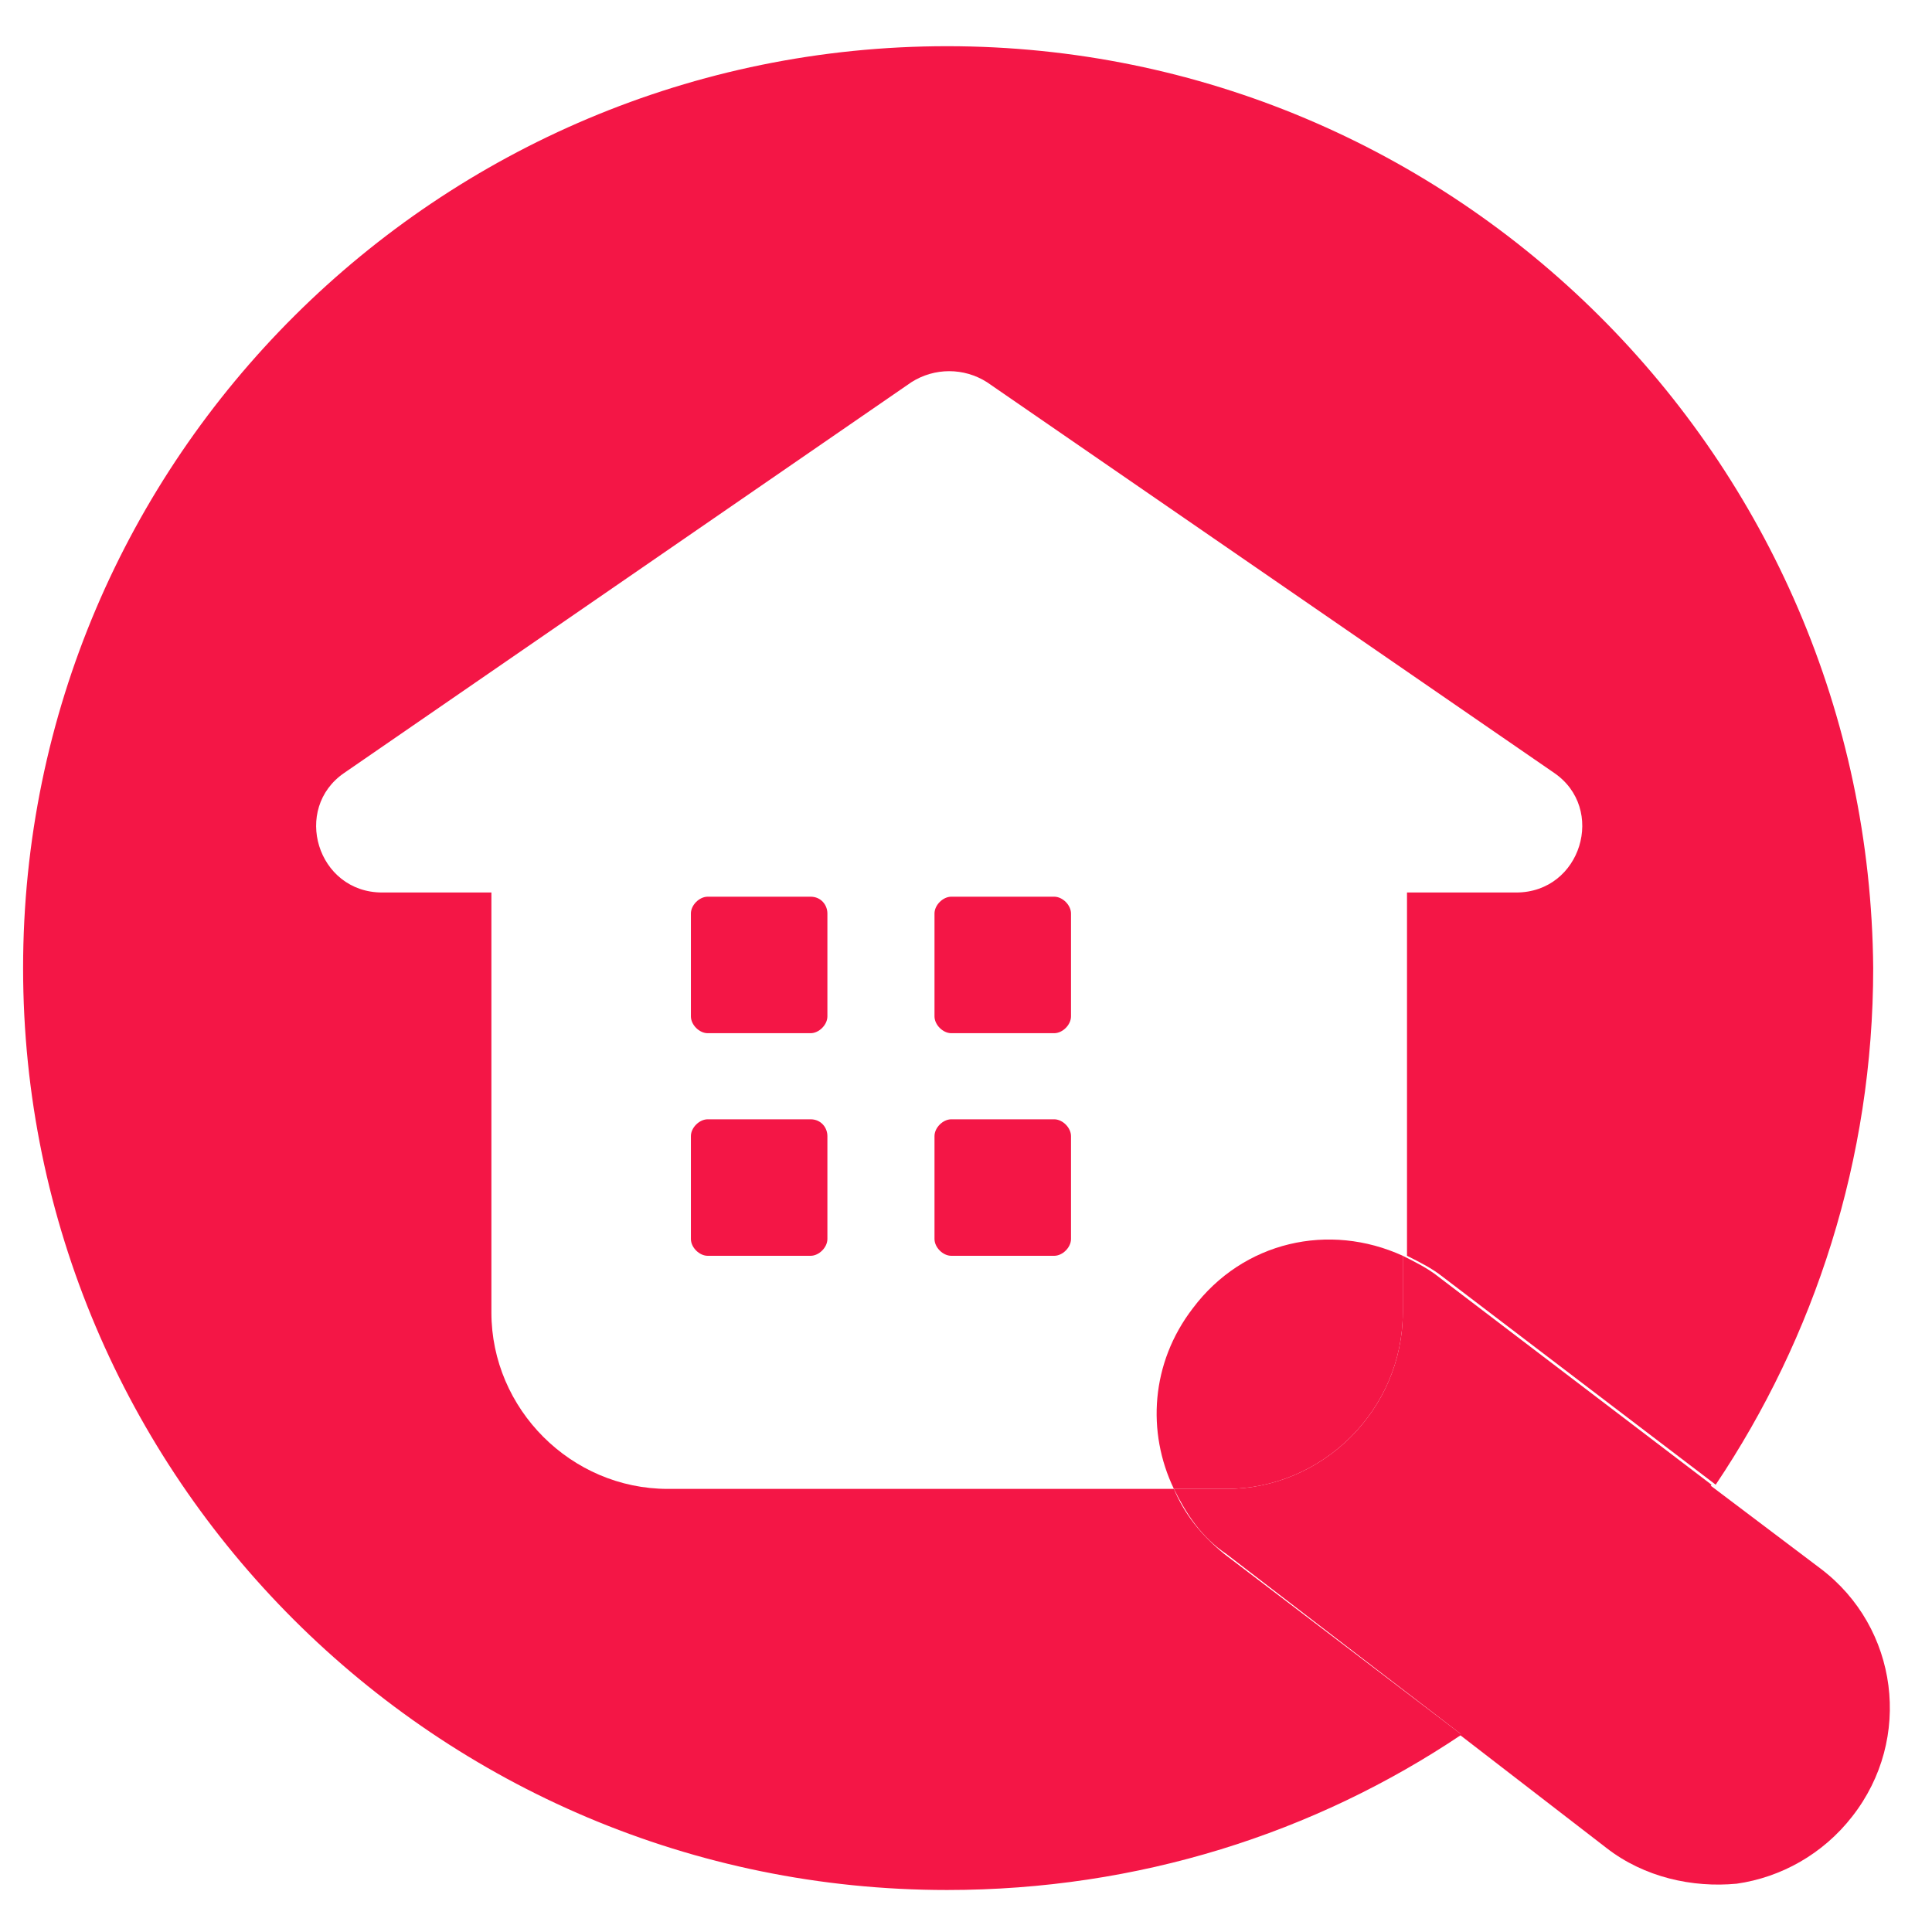
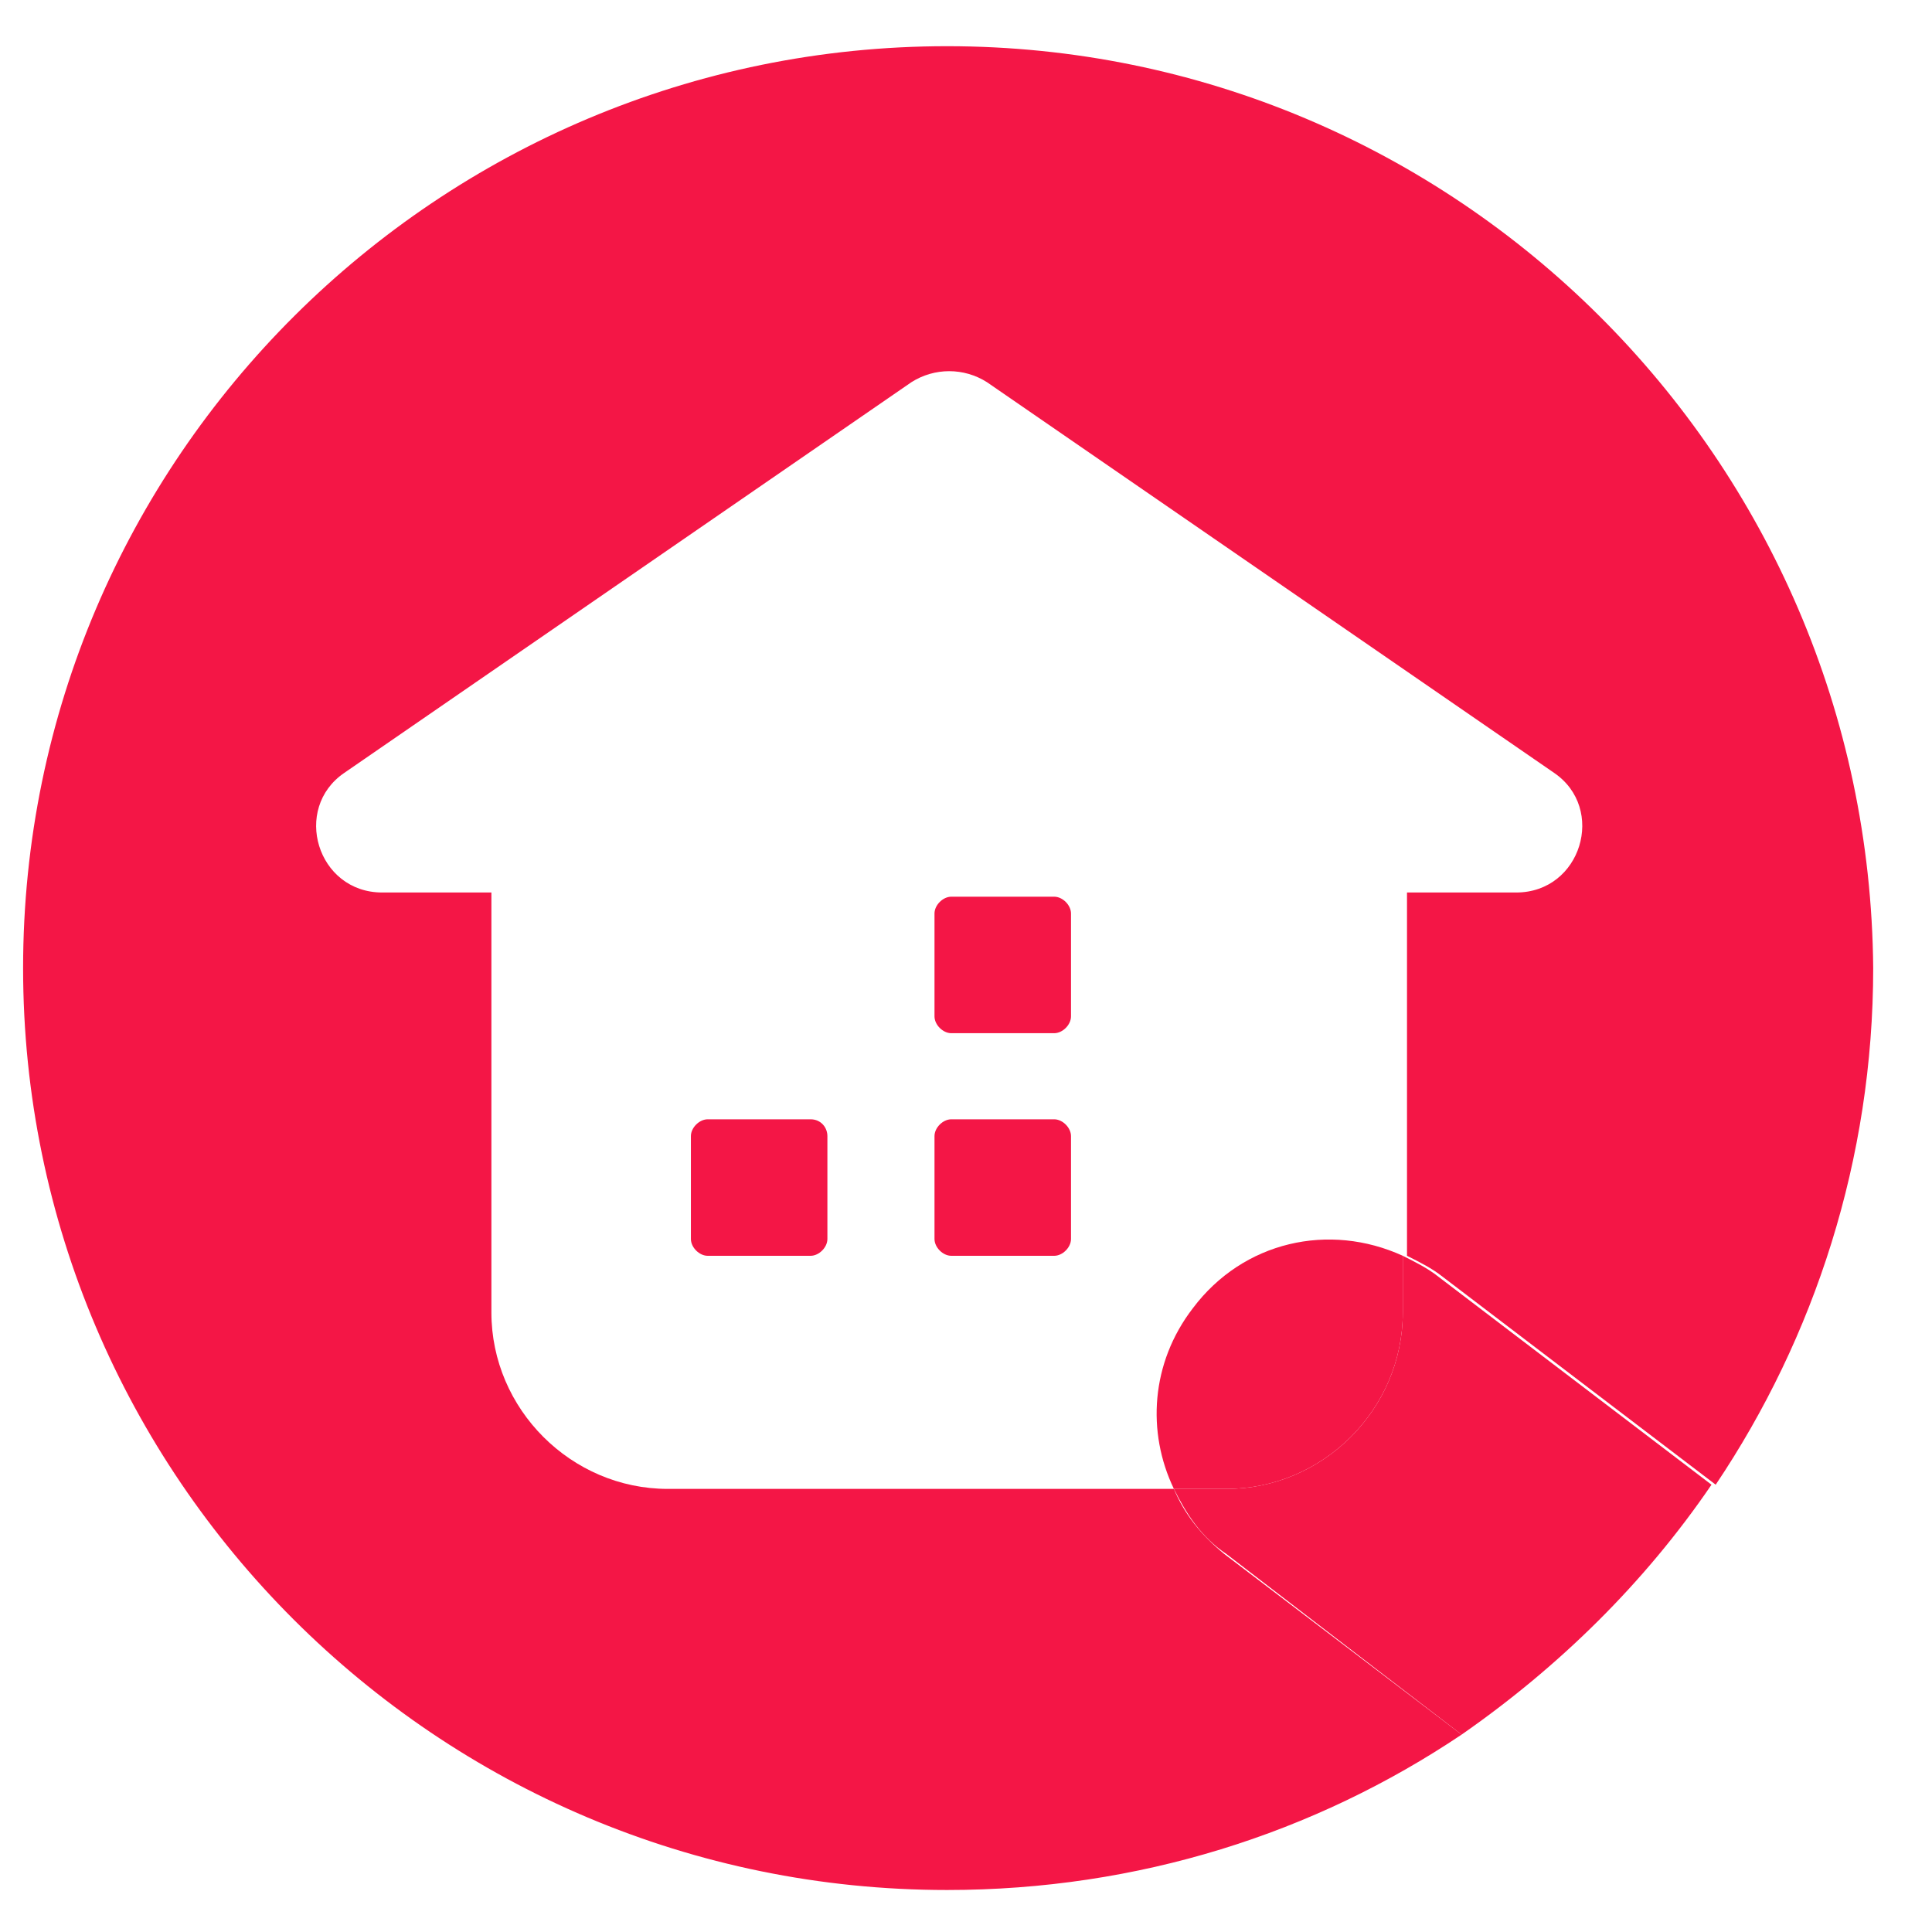
<svg xmlns="http://www.w3.org/2000/svg" width="92" height="92" viewBox="0 0 92 92" fill="none">
  <path d="M55.9 70.9H31.8C27.2 70.9 23.4 67.1 23.4 62.5V42.5H18.2C15.1 42.5 13.9 38.5 16.4 36.8L43.4 18.2C44.5 17.5 45.9 17.5 47 18.2L74 36.8C76.5 38.5 75.3 42.5 72.2 42.5H67V59.8C67.6 60.1 68.2 60.4 68.7 60.8L81.7 70.7C86.4 63.7 89.2 55.2 89.2 46.1C89 21.8 69.3 2.2 45.1 2.2C20.9 2.2 1.1 21.8 1.1 46.1C1.1 70.3 20.8 90 45.1 90C54.2 90 62.6 87.3 69.6 82.6L58.3 74C57.2 73.1 56.4 72.1 55.9 70.9Z" fill="#F41646" />
-   <path d="M38.6 42.7H33.7C33.3 42.7 32.9 43.1 32.9 43.5V48.4C32.9 48.8 33.3 49.2 33.7 49.2H38.6C39 49.2 39.4 48.8 39.4 48.4V43.5C39.4 43.1 39.1 42.7 38.6 42.7Z" fill="#F41646" />
  <path d="M50.2 42.7H45.3C44.9 42.7 44.5 43.1 44.5 43.5V48.4C44.5 48.8 44.9 49.2 45.3 49.2H50.2C50.6 49.2 51 48.8 51 48.4V43.5C51 43.1 50.6 42.7 50.2 42.7Z" fill="#F41646" />
  <path d="M38.6 53.3H33.7C33.3 53.3 32.9 53.7 32.9 54.1V59C32.9 59.4 33.3 59.8 33.7 59.8H38.6C39 59.8 39.4 59.4 39.4 59V54.1C39.4 53.7 39.1 53.3 38.6 53.3Z" fill="#F41646" />
  <path d="M50.2 53.3H45.3C44.9 53.3 44.5 53.7 44.5 54.1V59C44.5 59.4 44.9 59.8 45.3 59.8H50.2C50.6 59.8 51 59.4 51 59V54.1C51 53.7 50.6 53.3 50.2 53.3Z" fill="#F41646" />
-   <path d="M86.7 74.7L81.4 70.7C78.2 75.4 74.2 79.4 69.5 82.6L76.5 88C78.3 89.4 80.6 89.9 82.7 89.7C84.8 89.4 86.8 88.3 88.2 86.5C91.1 82.8 90.4 77.5 86.7 74.7Z" fill="#F41646" />
  <path d="M81.5 70.7L68.5 60.8C68 60.4 67.4 60.1 66.8 59.8V62.5C66.8 67.1 63 70.9 58.4 70.9H55.9C56.5 72.1 57.2 73.2 58.4 74L69.6 82.6C74.2 79.4 78.3 75.4 81.5 70.7Z" fill="#F41646" />
  <path d="M56.8 62.3C54.8 64.9 54.6 68.2 55.9 70.9H58.4C63 70.9 66.8 67.1 66.8 62.5V59.8C63.3 58.2 59.2 59.1 56.8 62.3Z" fill="#F41646" />
</svg>